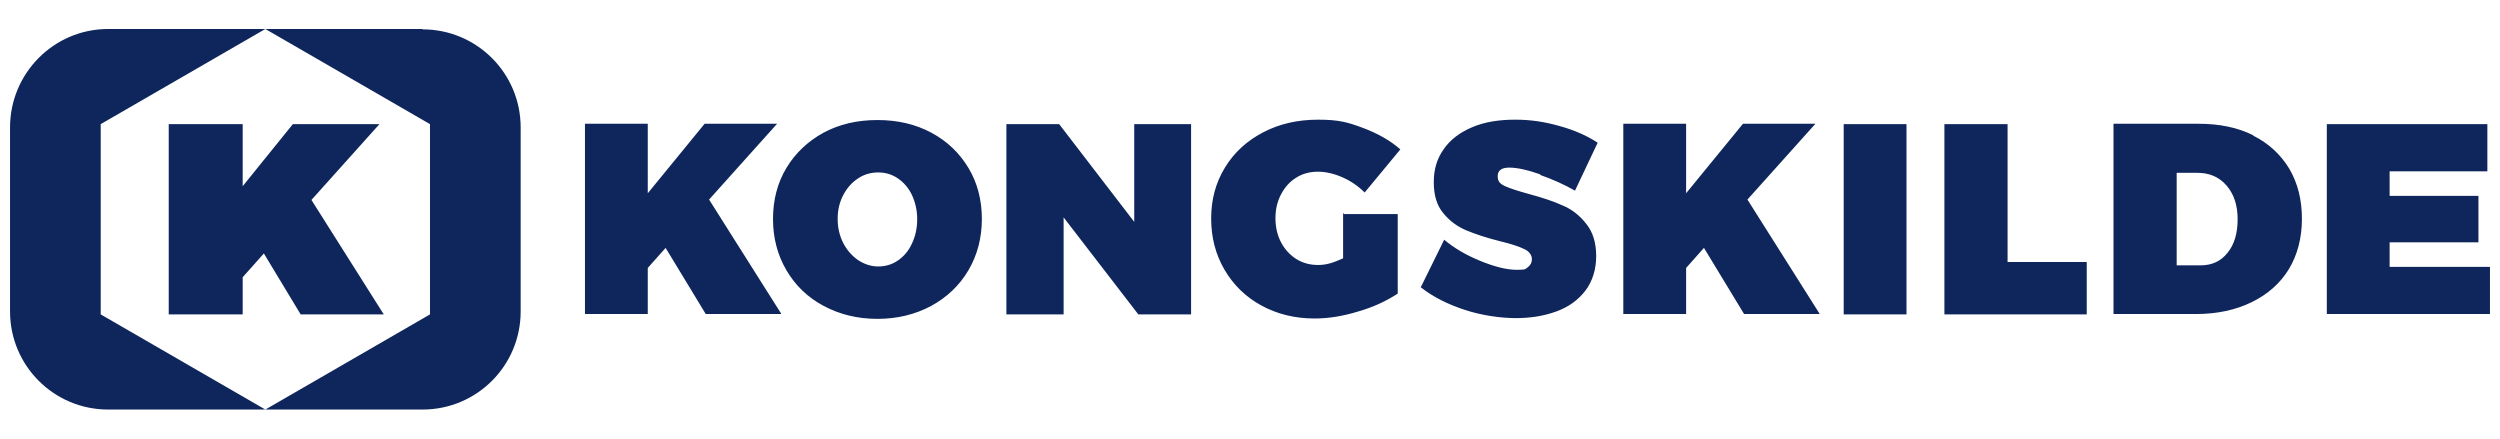
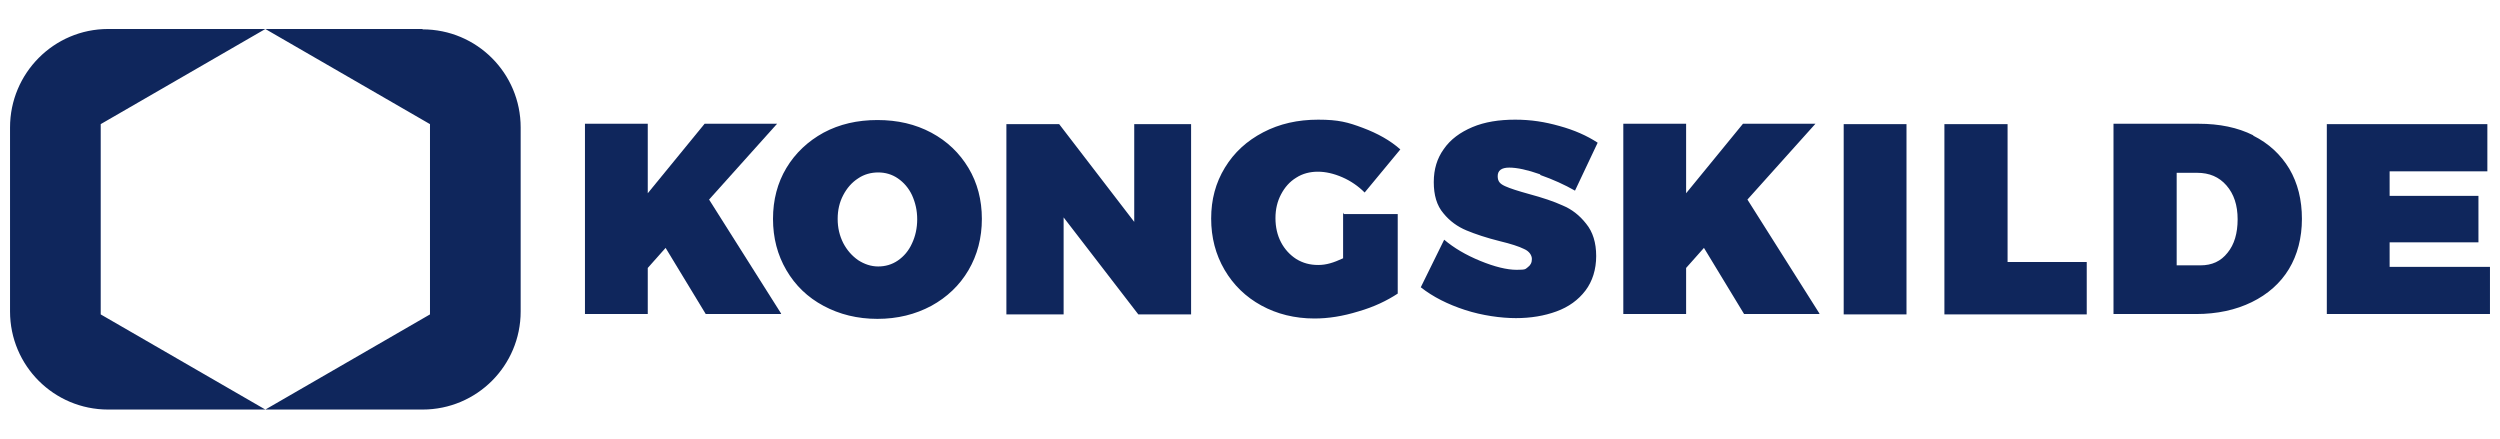
<svg xmlns="http://www.w3.org/2000/svg" version="1.1" viewBox="0 0 672.7 118">
  <path d="M210.1,84.5h-20.2l-10.8-17.8-4.8,5.4v12.4h-16.9v-51.2h16.9v18.7l15.3-18.7h19.5l-18.3,20.4,19.4,30.7Z" fill="#0f265c" />
  <path d="M250.6 35.7c4.3 2.3 7.6 5.5 10 9.5 2.4 4 3.6 8.6 3.6 13.7s-1.2 9.7-3.6 13.8c-2.4 4.1-5.8 7.3-10 9.6-4.3 2.3-9.1 3.5-14.5 3.5s-10.2-1.2-14.5-3.5c-4.3-2.3-7.6-5.5-10-9.6-2.4-4.1-3.6-8.7-3.6-13.8s1.2-9.7 3.6-13.7c2.4-4 5.8-7.2 10-9.5 4.3-2.3 9.1-3.4 14.5-3.4s10.2 1.1 14.5 3.4ZM230.9 48c-1.7 1.1-3 2.6-4 4.5-1 1.9-1.5 4-1.5 6.4s.5 4.5 1.5 6.5c1 1.9 2.3 3.4 4 4.6 1.7 1.1 3.5 1.7 5.4 1.7s3.7-.5 5.3-1.6c1.6-1.1 2.9-2.6 3.8-4.6.9-1.9 1.4-4.1 1.4-6.5s-.5-4.5-1.4-6.5c-.9-1.9-2.2-3.4-3.8-4.5-1.6-1.1-3.4-1.6-5.3-1.6s-3.8.5-5.4 1.6ZM305.2 33.4h15.3v51.2h-14.2l-20.1-26.1v26.1h-15.4v-51.2h14.2l20.2 26.3v-26.3ZM361.6 57.6h14.5v21.4c-2.9 1.9-6.4 3.6-10.6 4.8-4.2 1.3-8.1 1.9-11.8 1.9-5.3 0-10.1-1.2-14.3-3.5s-7.5-5.5-9.9-9.6c-2.4-4.1-3.6-8.7-3.6-13.8s1.2-9.6 3.7-13.7c2.5-4.1 5.9-7.2 10.3-9.5 4.4-2.3 9.3-3.4 14.8-3.4s8 .7 12 2.2c4 1.5 7.4 3.4 10.1 5.8l-9.6 11.6c-1.7-1.7-3.7-3.1-6-4.1-2.3-1-4.5-1.5-6.6-1.5s-4.1.5-5.8 1.6c-1.8 1.1-3.1 2.6-4.1 4.5-1 1.9-1.5 4-1.5 6.4s.5 4.6 1.5 6.5c1 1.9 2.4 3.4 4.1 4.5 1.8 1.1 3.7 1.6 5.9 1.6s4.1-.6 6.7-1.8v-12.3ZM414.4 46.9c-3.4-1.2-6.2-1.8-8.3-1.8s-3.1.8-3.1 2.3.7 2.1 2 2.7c1.3.6 3.5 1.3 6.4 2.1 3.7 1 6.7 2 9.1 3.1 2.4 1 4.5 2.6 6.3 4.9 1.8 2.2 2.7 5.1 2.7 8.7s-1 6.8-2.9 9.3c-1.9 2.5-4.5 4.4-7.8 5.6-3.3 1.2-6.9 1.8-10.9 1.8s-9.1-.7-13.7-2.2c-4.6-1.5-8.6-3.5-11.9-6.1l6.3-12.8c2.6 2.2 5.8 4.1 9.7 5.7s7.2 2.4 9.8 2.4 2.3-.2 3-.7c.7-.5 1.1-1.2 1.1-2.2s-.7-2.1-2.1-2.7c-1.4-.7-3.6-1.4-6.5-2.1-3.6-.9-6.6-1.9-9-2.9-2.4-1-4.5-2.5-6.2-4.6-1.8-2.1-2.6-4.9-2.6-8.4s.9-6.4 2.7-8.9c1.8-2.6 4.4-4.5 7.7-5.9 3.3-1.4 7.2-2 11.5-2s8 .6 11.9 1.7c4 1.1 7.4 2.6 10.3 4.5l-6.1 12.9c-2.8-1.6-5.9-3-9.3-4.2ZM489.5 84.5h-20.2l-10.8-17.8-4.8 5.4v12.4h-16.9v-51.2h16.9v18.7l15.3-18.7h19.5l-18.3 20.4 19.4 30.7ZM496.1 33.4h16.9v51.2h-16.9v-51.2ZM523.3 33.4h16.9v37.1h21.3v14.1h-38.3v-51.2ZM606.3 36.5c4.2 2.1 7.4 5.1 9.7 8.9 2.3 3.9 3.4 8.4 3.4 13.5s-1.2 9.7-3.5 13.5c-2.3 3.8-5.7 6.8-10 8.9-4.3 2.1-9.3 3.2-15 3.2h-22.2v-51.2h22.9c5.6 0 10.5 1 14.7 3.1ZM599.4 68c1.8-2.2 2.7-5.2 2.7-9s-1-6.8-3-9.1c-2-2.3-4.6-3.4-7.9-3.4h-5.5v24.9h6.4c3.1 0 5.5-1.1 7.3-3.4ZM643 71.8 643 65.2 666.9 65.2 666.9 52.7 643 52.7 643 46.1 669.3 46.1 669.3 33.4 626.1 33.4 626.1 84.5 670 84.5 670 71.8 643 71.8zM113.7 7.8h-42.3l44.3 25.6v51.2l-44.3 25.6h42.3c14.6 0 26.4-11.8 26.4-26.4v-49.5c0-14.6-11.8-26.4-26.4-26.4ZM27.1 33.4 71.4 7.8H29.1C14.5 7.8 2.7 19.7 2.7 34.3v49.5c0 14.6 11.8 26.4 26.4 26.4h42.3l-44.3-25.6v-51.2Z" fill="#0f265c" />
-   <path d="M103.3,84.6h-22.4l-9.9-16.4-5.7,6.4v10h-19.9v-51.2h19.9v16.7l13.5-16.7h23.3l-18.3,20.4,19.4,30.7Z" fill="#0f265c" />
</svg>